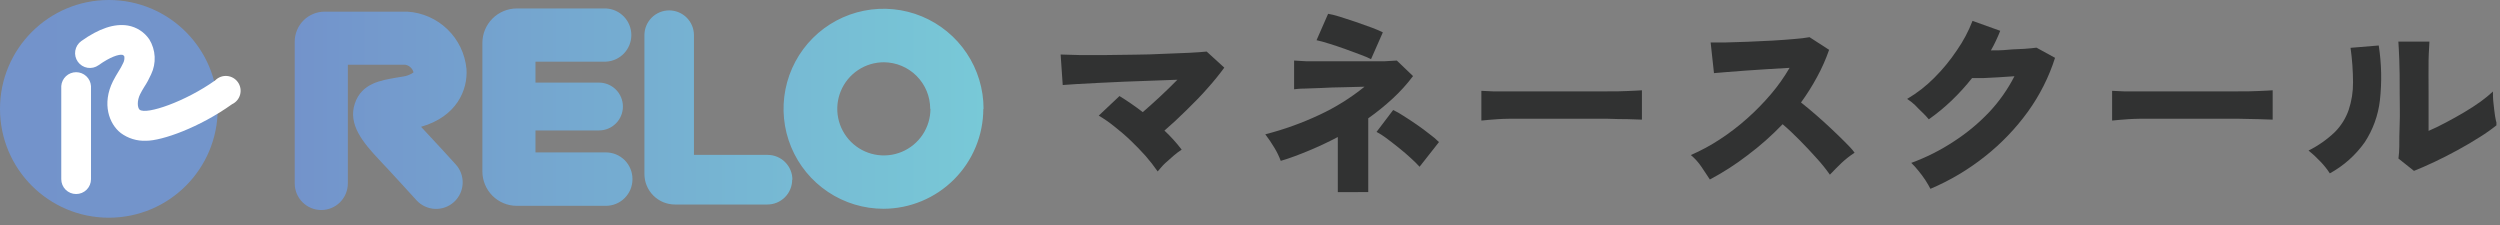
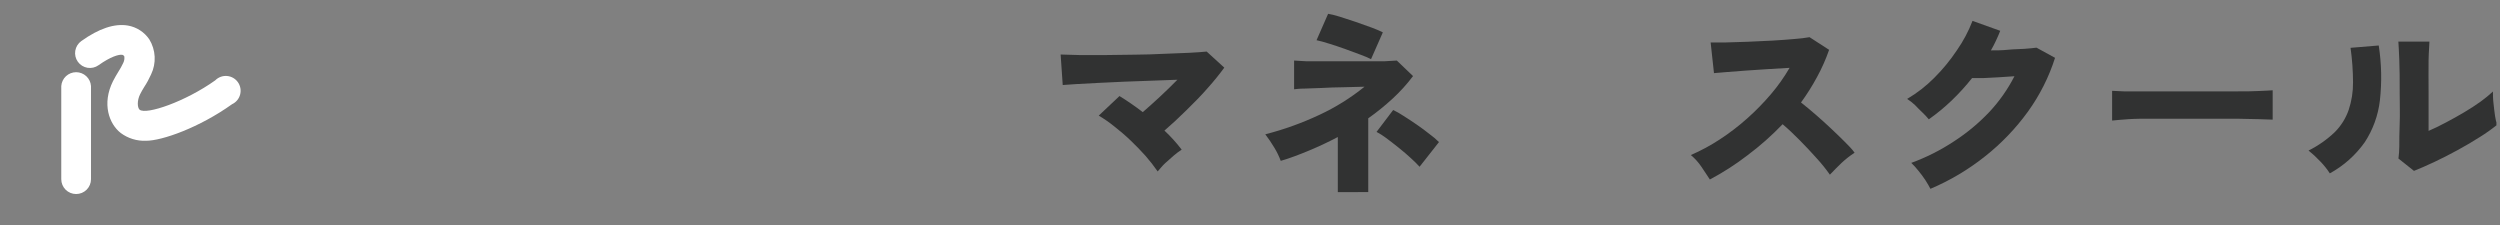
<svg xmlns="http://www.w3.org/2000/svg" width="322" height="29" viewBox="0 0 322 29" fill="none">
  <rect x="0" y="0" width="322" height="29" fill="#808080" stroke="none" />
  <g clip-path="url(#clip0_1338_18290)">
-     <path d="M41.381 27.05C40.932 27.05 40.487 26.961 40.072 26.79C39.657 26.618 39.28 26.366 38.963 26.048C38.645 25.731 38.393 25.354 38.221 24.939C38.049 24.524 37.961 24.079 37.961 23.63V5.35C37.964 4.33 38.37 3.352 39.092 2.63C39.813 1.909 40.791 1.502 41.811 1.5H52.461C54.401 1.618 56.236 2.425 57.633 3.777C59.03 5.128 59.898 6.934 60.081 8.87C60.271 11.58 58.821 15.03 54.231 16.33C55.881 18.08 58.581 21.04 58.701 21.18C59.312 21.851 59.632 22.737 59.59 23.644C59.548 24.551 59.147 25.404 58.476 26.015C57.805 26.626 56.919 26.946 56.012 26.904C55.105 26.861 54.252 26.461 53.641 25.79C53.641 25.79 50.411 22.23 48.881 20.62C46.701 18.31 44.811 16.01 45.701 13.34C46.591 10.67 49.161 10.34 51.051 10L51.841 9.87C52.352 9.81 52.839 9.624 53.261 9.33C53.215 9.121 53.115 8.928 52.971 8.77C52.777 8.545 52.513 8.393 52.221 8.34H44.801V23.63C44.801 24.537 44.441 25.407 43.799 26.048C43.158 26.689 42.288 27.05 41.381 27.05ZM81.461 23.05C81.461 22.143 81.101 21.273 80.459 20.631C79.818 19.99 78.948 19.63 78.041 19.63H68.971V7.94H78.071C78.947 7.892 79.772 7.511 80.376 6.874C80.979 6.237 81.316 5.392 81.316 4.515C81.316 3.637 80.979 2.793 80.376 2.156C79.772 1.519 78.947 1.137 78.071 1.09H66.551C65.379 1.095 64.256 1.564 63.428 2.394C62.6 3.224 62.134 4.347 62.131 5.52V22.09C62.134 23.261 62.6 24.384 63.428 25.212C64.257 26.041 65.379 26.507 66.551 26.51H78.041C78.948 26.51 79.818 26.149 80.459 25.508C81.101 24.867 81.461 23.997 81.461 23.09V23.05ZM80.231 13.72C80.231 12.903 79.906 12.12 79.329 11.542C78.751 10.964 77.968 10.64 77.151 10.64H67.931C67.114 10.64 66.331 10.964 65.753 11.542C65.175 12.12 64.851 12.903 64.851 13.72C64.851 14.537 65.175 15.32 65.753 15.898C66.331 16.475 67.114 16.8 67.931 16.8H77.151C77.968 16.8 78.751 16.475 79.329 15.898C79.906 15.32 80.231 14.537 80.231 13.72ZM102.061 23.14C102.061 22.72 101.978 22.304 101.817 21.917C101.656 21.529 101.42 21.177 101.123 20.881C100.826 20.584 100.473 20.349 100.085 20.19C99.697 20.03 99.281 19.948 98.861 19.95H89.381V4.53C89.381 3.684 89.045 2.872 88.447 2.274C87.848 1.676 87.037 1.34 86.191 1.34C85.345 1.34 84.534 1.676 83.935 2.274C83.337 2.872 83.001 3.684 83.001 4.53V22.42C83.004 23.459 83.417 24.454 84.152 25.189C84.887 25.923 85.882 26.337 86.921 26.34H98.831C99.251 26.341 99.668 26.259 100.057 26.099C100.446 25.939 100.799 25.703 101.097 25.405C101.394 25.108 101.63 24.755 101.79 24.366C101.95 23.977 102.032 23.56 102.031 23.14H102.061ZM126.681 14.02C126.683 11.472 125.929 8.98 124.514 6.86C123.1 4.741 121.088 3.088 118.735 2.112C116.381 1.136 113.79 0.88 111.291 1.377C108.791 1.873 106.495 3.1 104.693 4.902C102.891 6.704 101.665 9 101.168 11.499C100.671 13.999 100.927 16.59 101.903 18.943C102.879 21.297 104.532 23.309 106.651 24.723C108.771 26.138 111.263 26.892 113.811 26.89C117.217 26.877 120.48 25.515 122.886 23.104C125.292 20.692 126.646 17.426 126.651 14.02H126.681ZM119.841 14.02C119.841 15.207 119.489 16.366 118.83 17.353C118.17 18.34 117.233 19.109 116.137 19.563C115.041 20.017 113.834 20.136 112.67 19.904C111.507 19.673 110.437 19.102 109.598 18.262C108.759 17.423 108.188 16.354 107.956 15.19C107.725 14.027 107.844 12.82 108.298 11.724C108.752 10.627 109.521 9.69 110.508 9.031C111.494 8.372 112.654 8.02 113.841 8.02C115.427 8.028 116.945 8.663 118.064 9.788C119.183 10.912 119.811 12.434 119.811 14.02H119.841Z" fill="url(#paint0_linear_1338_18290)" />
-     <path d="M14.02 28.04C21.763 28.04 28.04 21.763 28.04 14.02C28.04 6.277 21.763 0 14.02 0C6.277 0 0 6.277 0 14.02C0 21.763 6.277 28.04 14.02 28.04Z" fill="url(#paint1_linear_1338_18290)" />
    <path d="M9.801 24.99C9.294 24.99 8.808 24.789 8.45 24.431C8.092 24.073 7.891 23.587 7.891 23.08V11.08C7.926 10.596 8.143 10.144 8.498 9.813C8.853 9.483 9.32 9.299 9.806 9.299C10.291 9.299 10.758 9.483 11.113 9.813C11.469 10.144 11.686 10.596 11.721 11.08V23.08C11.721 23.332 11.671 23.581 11.574 23.814C11.478 24.046 11.336 24.257 11.158 24.434C10.979 24.612 10.768 24.752 10.535 24.848C10.302 24.943 10.052 24.992 9.801 24.99ZM18.801 18.13C17.635 18.178 16.488 17.825 15.551 17.13C14.051 15.96 13.101 13.37 14.551 10.46C14.771 10.01 15.021 9.62 15.251 9.23C15.483 8.872 15.69 8.498 15.871 8.11C16.004 7.848 16.053 7.551 16.011 7.26C15.891 7.09 15.811 7.07 15.751 7.06C15.311 6.99 14.251 7.29 12.691 8.4C12.278 8.695 11.766 8.813 11.266 8.73C10.766 8.646 10.32 8.368 10.026 7.955C9.731 7.543 9.613 7.03 9.696 6.531C9.78 6.031 10.058 5.585 10.471 5.29C12.741 3.67 14.741 3 16.471 3.29C17.026 3.387 17.557 3.594 18.031 3.9C18.506 4.206 18.913 4.604 19.231 5.07C19.643 5.743 19.88 6.508 19.92 7.296C19.96 8.084 19.802 8.869 19.461 9.58C19.209 10.147 18.912 10.693 18.571 11.21C18.381 11.53 18.191 11.83 18.051 12.13C17.641 12.94 17.681 13.85 17.981 14.13C18.851 14.82 23.891 13.08 27.721 10.35C27.917 10.151 28.154 9.997 28.416 9.9C28.678 9.802 28.958 9.764 29.237 9.786C29.515 9.809 29.785 9.892 30.028 10.031C30.271 10.169 30.48 10.359 30.642 10.587C30.803 10.816 30.912 11.076 30.962 11.352C31.011 11.627 31 11.909 30.928 12.18C30.857 12.45 30.727 12.701 30.547 12.915C30.368 13.13 30.144 13.302 29.891 13.42C25.701 16.42 20.881 18.13 18.821 18.13H18.801Z" fill="white" />
    <path d="M149.109 22.081C148.625 21.387 148.105 20.719 147.549 20.081C146.939 19.401 146.299 18.741 145.609 18.081C144.919 17.421 144.219 16.831 143.519 16.281C142.887 15.77 142.218 15.306 141.519 14.891L144.189 12.371C145.224 13.009 146.225 13.7 147.189 14.441C147.869 13.851 148.619 13.191 149.419 12.441C150.219 11.691 150.959 10.981 151.649 10.271L148.379 10.391L144.809 10.521L141.409 10.681L138.609 10.831L136.879 10.951L136.609 7.021C137.229 7.021 138.039 7.081 139.049 7.091H142.399L146.179 7.041C147.469 7.041 148.719 6.981 149.919 6.931C151.119 6.881 152.199 6.851 153.159 6.801C154.119 6.751 154.869 6.701 155.419 6.641L157.689 8.711C157.031 9.613 156.326 10.48 155.579 11.311C154.719 12.311 153.799 13.221 152.829 14.181C151.859 15.141 150.909 16.021 149.979 16.821C150.787 17.573 151.53 18.393 152.199 19.271C151.851 19.499 151.517 19.75 151.199 20.021C150.819 20.341 150.439 20.681 150.069 21.021C149.699 21.361 149.379 21.781 149.109 22.081Z" fill="#313232" />
    <path d="M172.31 24.749V17.649C171.136 18.269 169.926 18.839 168.68 19.359C167.44 19.879 166.2 20.359 164.96 20.719C164.741 20.131 164.466 19.565 164.14 19.029C163.782 18.431 163.392 17.854 162.97 17.299C165.377 16.682 167.721 15.838 169.97 14.779C172.036 13.815 173.977 12.603 175.75 11.169L172.99 11.239C172.05 11.239 171.14 11.289 170.29 11.329L168.04 11.409C167.41 11.409 166.95 11.469 166.68 11.499V7.799L168.22 7.889H170.54H175.99H178.35L179.91 7.799L182 9.799C181.211 10.848 180.327 11.822 179.36 12.709C178.373 13.62 177.327 14.465 176.23 15.239V24.739L172.31 24.749ZM176.59 7.619C176.17 7.413 175.739 7.229 175.3 7.069C174.68 6.829 174.01 6.589 173.3 6.329C172.59 6.069 171.85 5.829 171.18 5.619C170.51 5.409 169.97 5.259 169.57 5.179L171.06 1.779C171.553 1.868 172.041 1.989 172.52 2.139L174.58 2.809C175.32 3.059 176.02 3.309 176.66 3.549C177.154 3.729 177.638 3.936 178.11 4.169L176.59 7.619ZM182.84 21.479C182.49 21.093 182.119 20.726 181.73 20.379C181.25 19.939 180.73 19.479 180.13 19.009C179.53 18.539 179.01 18.119 178.5 17.749C178.12 17.465 177.719 17.211 177.3 16.989L179.44 14.169C179.898 14.386 180.339 14.636 180.76 14.919C181.31 15.259 181.88 15.639 182.49 16.059C183.1 16.479 183.65 16.889 184.16 17.299C184.579 17.601 184.973 17.936 185.34 18.299L182.84 21.479Z" fill="#313232" />
-     <path d="M190.8 15.529C190.8 15.229 190.8 14.839 190.8 14.349C190.8 13.859 190.8 13.349 190.8 12.889C190.8 12.429 190.8 12.009 190.8 11.699L192.33 11.769H195.23H198.95H206.76C207.94 11.769 208.95 11.769 209.76 11.719C210.57 11.669 211.17 11.669 211.48 11.629C211.48 11.899 211.48 12.279 211.48 12.779C211.48 13.279 211.48 13.779 211.48 14.249C211.48 14.719 211.48 15.129 211.48 15.409L209.69 15.349C208.89 15.349 207.94 15.329 206.84 15.289C205.75 15.289 204.59 15.289 203.34 15.289H199.59C198.33 15.289 197.12 15.289 195.97 15.289C194.82 15.289 193.8 15.289 192.91 15.349C192.02 15.409 191.31 15.479 190.8 15.529Z" fill="#313232" />
    <path d="M220.23 23.119C219.92 22.629 219.56 22.119 219.14 21.479C218.761 20.914 218.303 20.405 217.78 19.969C219.071 19.408 220.312 18.739 221.49 17.969C222.725 17.164 223.899 16.268 225 15.289C226.102 14.312 227.135 13.26 228.09 12.139C228.994 11.08 229.8 9.942 230.5 8.739L227.76 8.899L224.91 9.089L222.42 9.279L220.76 9.419L220.33 5.469H222.23L225.11 5.379C226.17 5.339 227.23 5.289 228.29 5.229C229.35 5.169 230.29 5.099 231.16 5.019C231.8 4.974 232.438 4.898 233.07 4.789L235.59 6.419C235.171 7.623 234.653 8.791 234.04 9.909C233.426 11.052 232.735 12.151 231.97 13.199C232.57 13.669 233.2 14.199 233.85 14.759C234.5 15.319 235.16 15.919 235.79 16.509C236.42 17.099 237.02 17.679 237.56 18.219C238.1 18.759 238.56 19.219 238.87 19.669C238.285 20.051 237.733 20.483 237.22 20.959C236.69 21.449 236.22 21.959 235.69 22.499C235.17 21.76 234.602 21.055 233.99 20.389C233.3 19.609 232.56 18.829 231.79 18.049C231.02 17.269 230.29 16.579 229.6 15.999C228.206 17.454 226.694 18.792 225.08 19.999C223.554 21.174 221.932 22.217 220.23 23.119Z" fill="#313232" />
    <path d="M248.64 24.32C248.47 23.989 248.25 23.61 247.98 23.189C247.71 22.77 247.4 22.369 247.08 21.98C246.8 21.625 246.496 21.291 246.17 20.98C248.109 20.272 249.958 19.339 251.68 18.2C253.341 17.125 254.869 15.856 256.23 14.419C257.516 13.045 258.603 11.496 259.46 9.819L257.36 9.959L255.41 10.059H254C253.193 11.078 252.317 12.04 251.38 12.94C250.458 13.822 249.472 14.634 248.43 15.37C248.184 15.07 247.92 14.786 247.64 14.52C247.31 14.2 246.97 13.88 246.64 13.52C246.33 13.231 245.995 12.97 245.64 12.739C246.915 11.991 248.088 11.08 249.13 10.029C250.223 8.94 251.204 7.744 252.06 6.459C252.875 5.288 253.547 4.022 254.06 2.689L257.63 3.969C257.47 4.389 257.28 4.809 257.08 5.239C256.88 5.669 256.66 6.089 256.43 6.489C257.13 6.489 257.86 6.489 258.62 6.409C259.38 6.329 260.08 6.339 260.75 6.289C261.42 6.239 261.93 6.189 262.3 6.139L264.69 7.449C263.898 9.933 262.716 12.276 261.19 14.389C259.632 16.537 257.789 18.462 255.71 20.11C253.555 21.828 251.177 23.244 248.64 24.32Z" fill="#313232" />
    <path d="M272.04 15.529C272.04 15.229 272.04 14.839 272.04 14.349C272.04 13.859 272.04 13.349 272.04 12.889C272.04 12.429 272.04 12.009 272.04 11.699L273.58 11.769H276.47H280.19H288C289.18 11.769 290.19 11.769 291 11.719C291.81 11.669 292.41 11.669 292.72 11.629C292.72 11.899 292.72 12.279 292.72 12.779C292.72 13.279 292.72 13.779 292.72 14.249C292.72 14.719 292.72 15.129 292.72 15.409L290.93 15.349C290.13 15.349 289.18 15.299 288.09 15.289C287 15.279 285.83 15.289 284.59 15.289H280.83C279.57 15.289 278.37 15.289 277.22 15.289C276.07 15.289 275.05 15.289 274.16 15.349C273.27 15.409 272.55 15.479 272.04 15.529Z" fill="#313232" />
    <path d="M300.08 22.329C299.724 21.775 299.312 21.259 298.85 20.789C298.38 20.288 297.876 19.82 297.34 19.389C298.583 18.771 299.726 17.969 300.73 17.009C301.53 16.205 302.138 15.231 302.51 14.159C302.891 13.018 303.081 11.822 303.07 10.619C303.066 9.127 302.959 7.637 302.75 6.159L306.38 5.859C306.744 8.202 306.795 10.583 306.53 12.939C306.307 14.86 305.639 16.702 304.58 18.319C303.405 19.982 301.866 21.353 300.08 22.329ZM310.92 22.009L308.92 20.419C308.987 19.905 309.024 19.388 309.03 18.869C309.03 18.089 309.03 17.109 309.08 15.919C309.13 14.729 309.08 13.419 309.08 11.979C309.08 10.199 309.08 8.789 309.03 7.759C308.98 6.729 308.96 5.929 308.91 5.359H312.91C312.91 5.789 312.82 6.599 312.8 7.769C312.78 8.939 312.8 10.279 312.8 11.769V16.859C313.51 16.559 314.26 16.189 315.05 15.769C315.84 15.349 316.64 14.909 317.41 14.449C318.18 13.989 318.89 13.529 319.53 13.069C320.074 12.673 320.595 12.246 321.09 11.789C321.09 12.209 321.09 12.709 321.16 13.289C321.23 13.869 321.28 14.419 321.36 14.929C321.418 15.319 321.505 15.703 321.62 16.079C320.919 16.644 320.184 17.165 319.42 17.639C318.53 18.209 317.58 18.769 316.55 19.329C315.52 19.889 314.55 20.389 313.55 20.859C312.55 21.329 311.65 21.719 310.92 22.009Z" fill="#313232" />
  </g>
  <defs>
    <linearGradient id="paint0_linear_1338_18290" x1="37.961" y1="14.07" x2="126.651" y2="14.07" gradientUnits="userSpaceOnUse">
      <stop stop-color="#7393CB" />
      <stop offset="1" stop-color="#78C9D7" />
    </linearGradient>
    <linearGradient id="paint1_linear_1338_18290" x1="0" y1="393.121" x2="786.522" y2="393.121" gradientUnits="userSpaceOnUse">
      <stop stop-color="#7393CB" />
      <stop offset="1" stop-color="#78C9D7" />
    </linearGradient>
    <clipPath id="clip0_1338_18290">
      <rect width="321.54" height="28.05" fill="white" />
    </clipPath>
  </defs>
</svg>